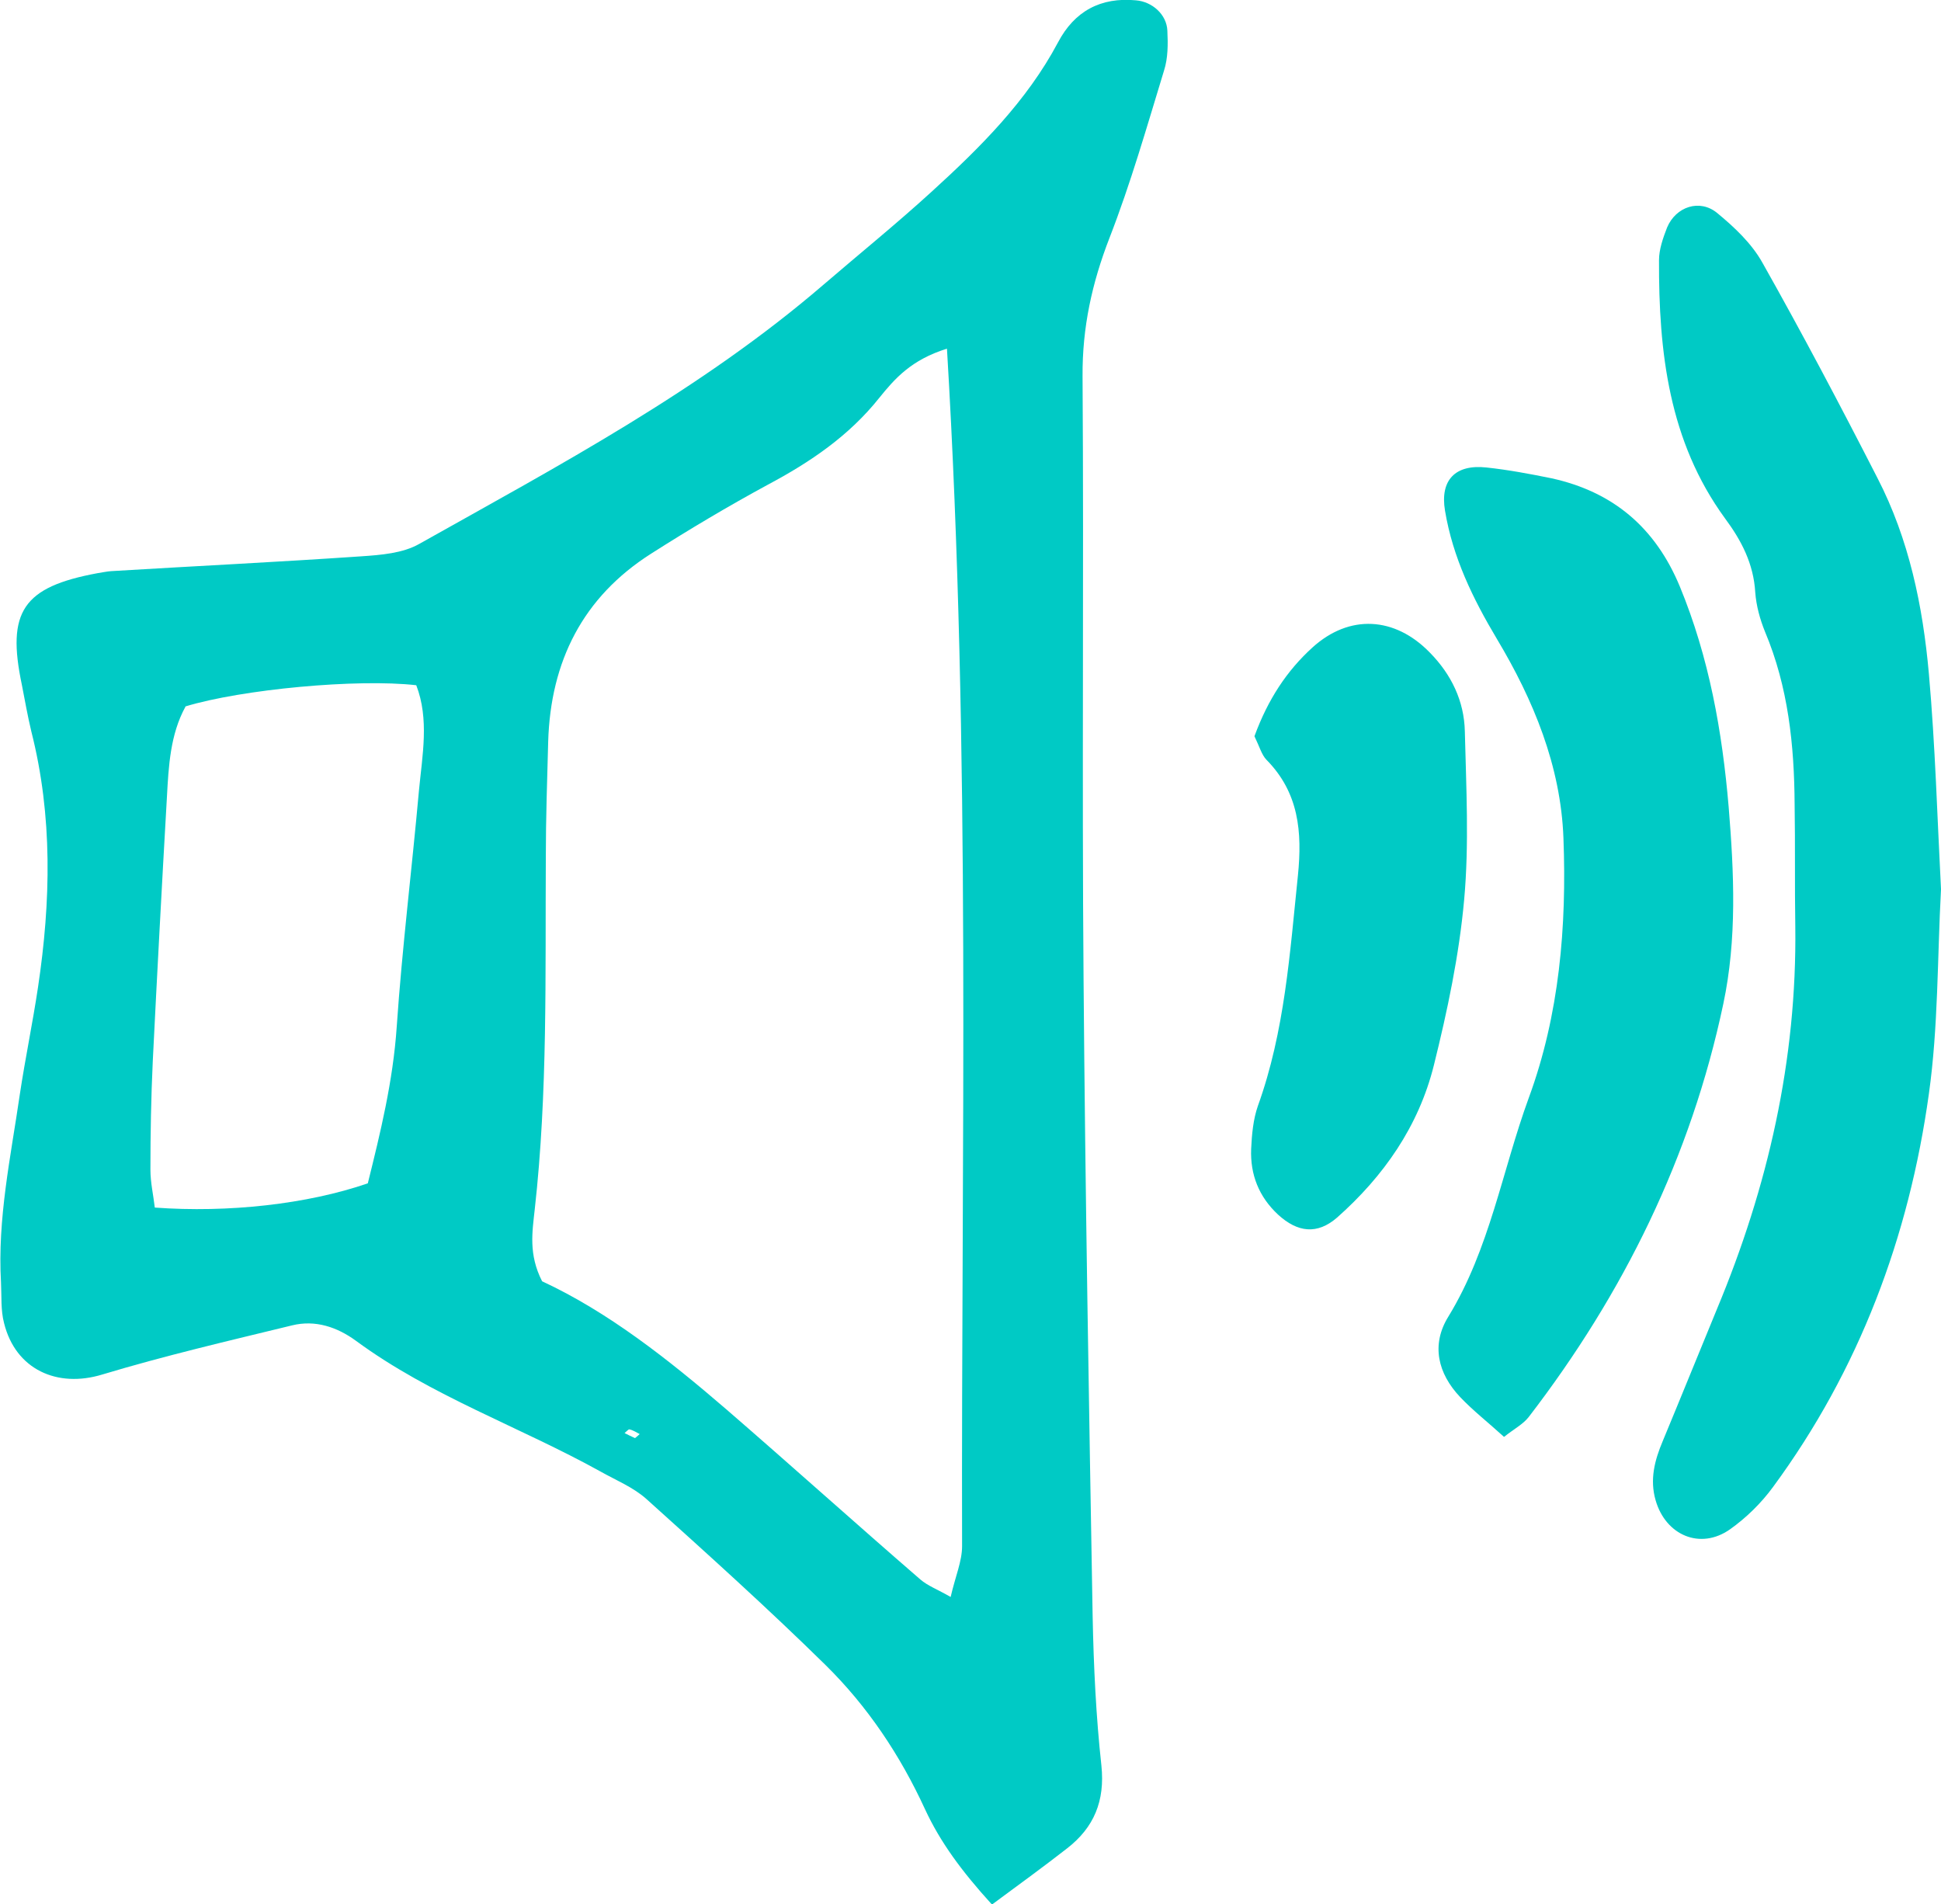
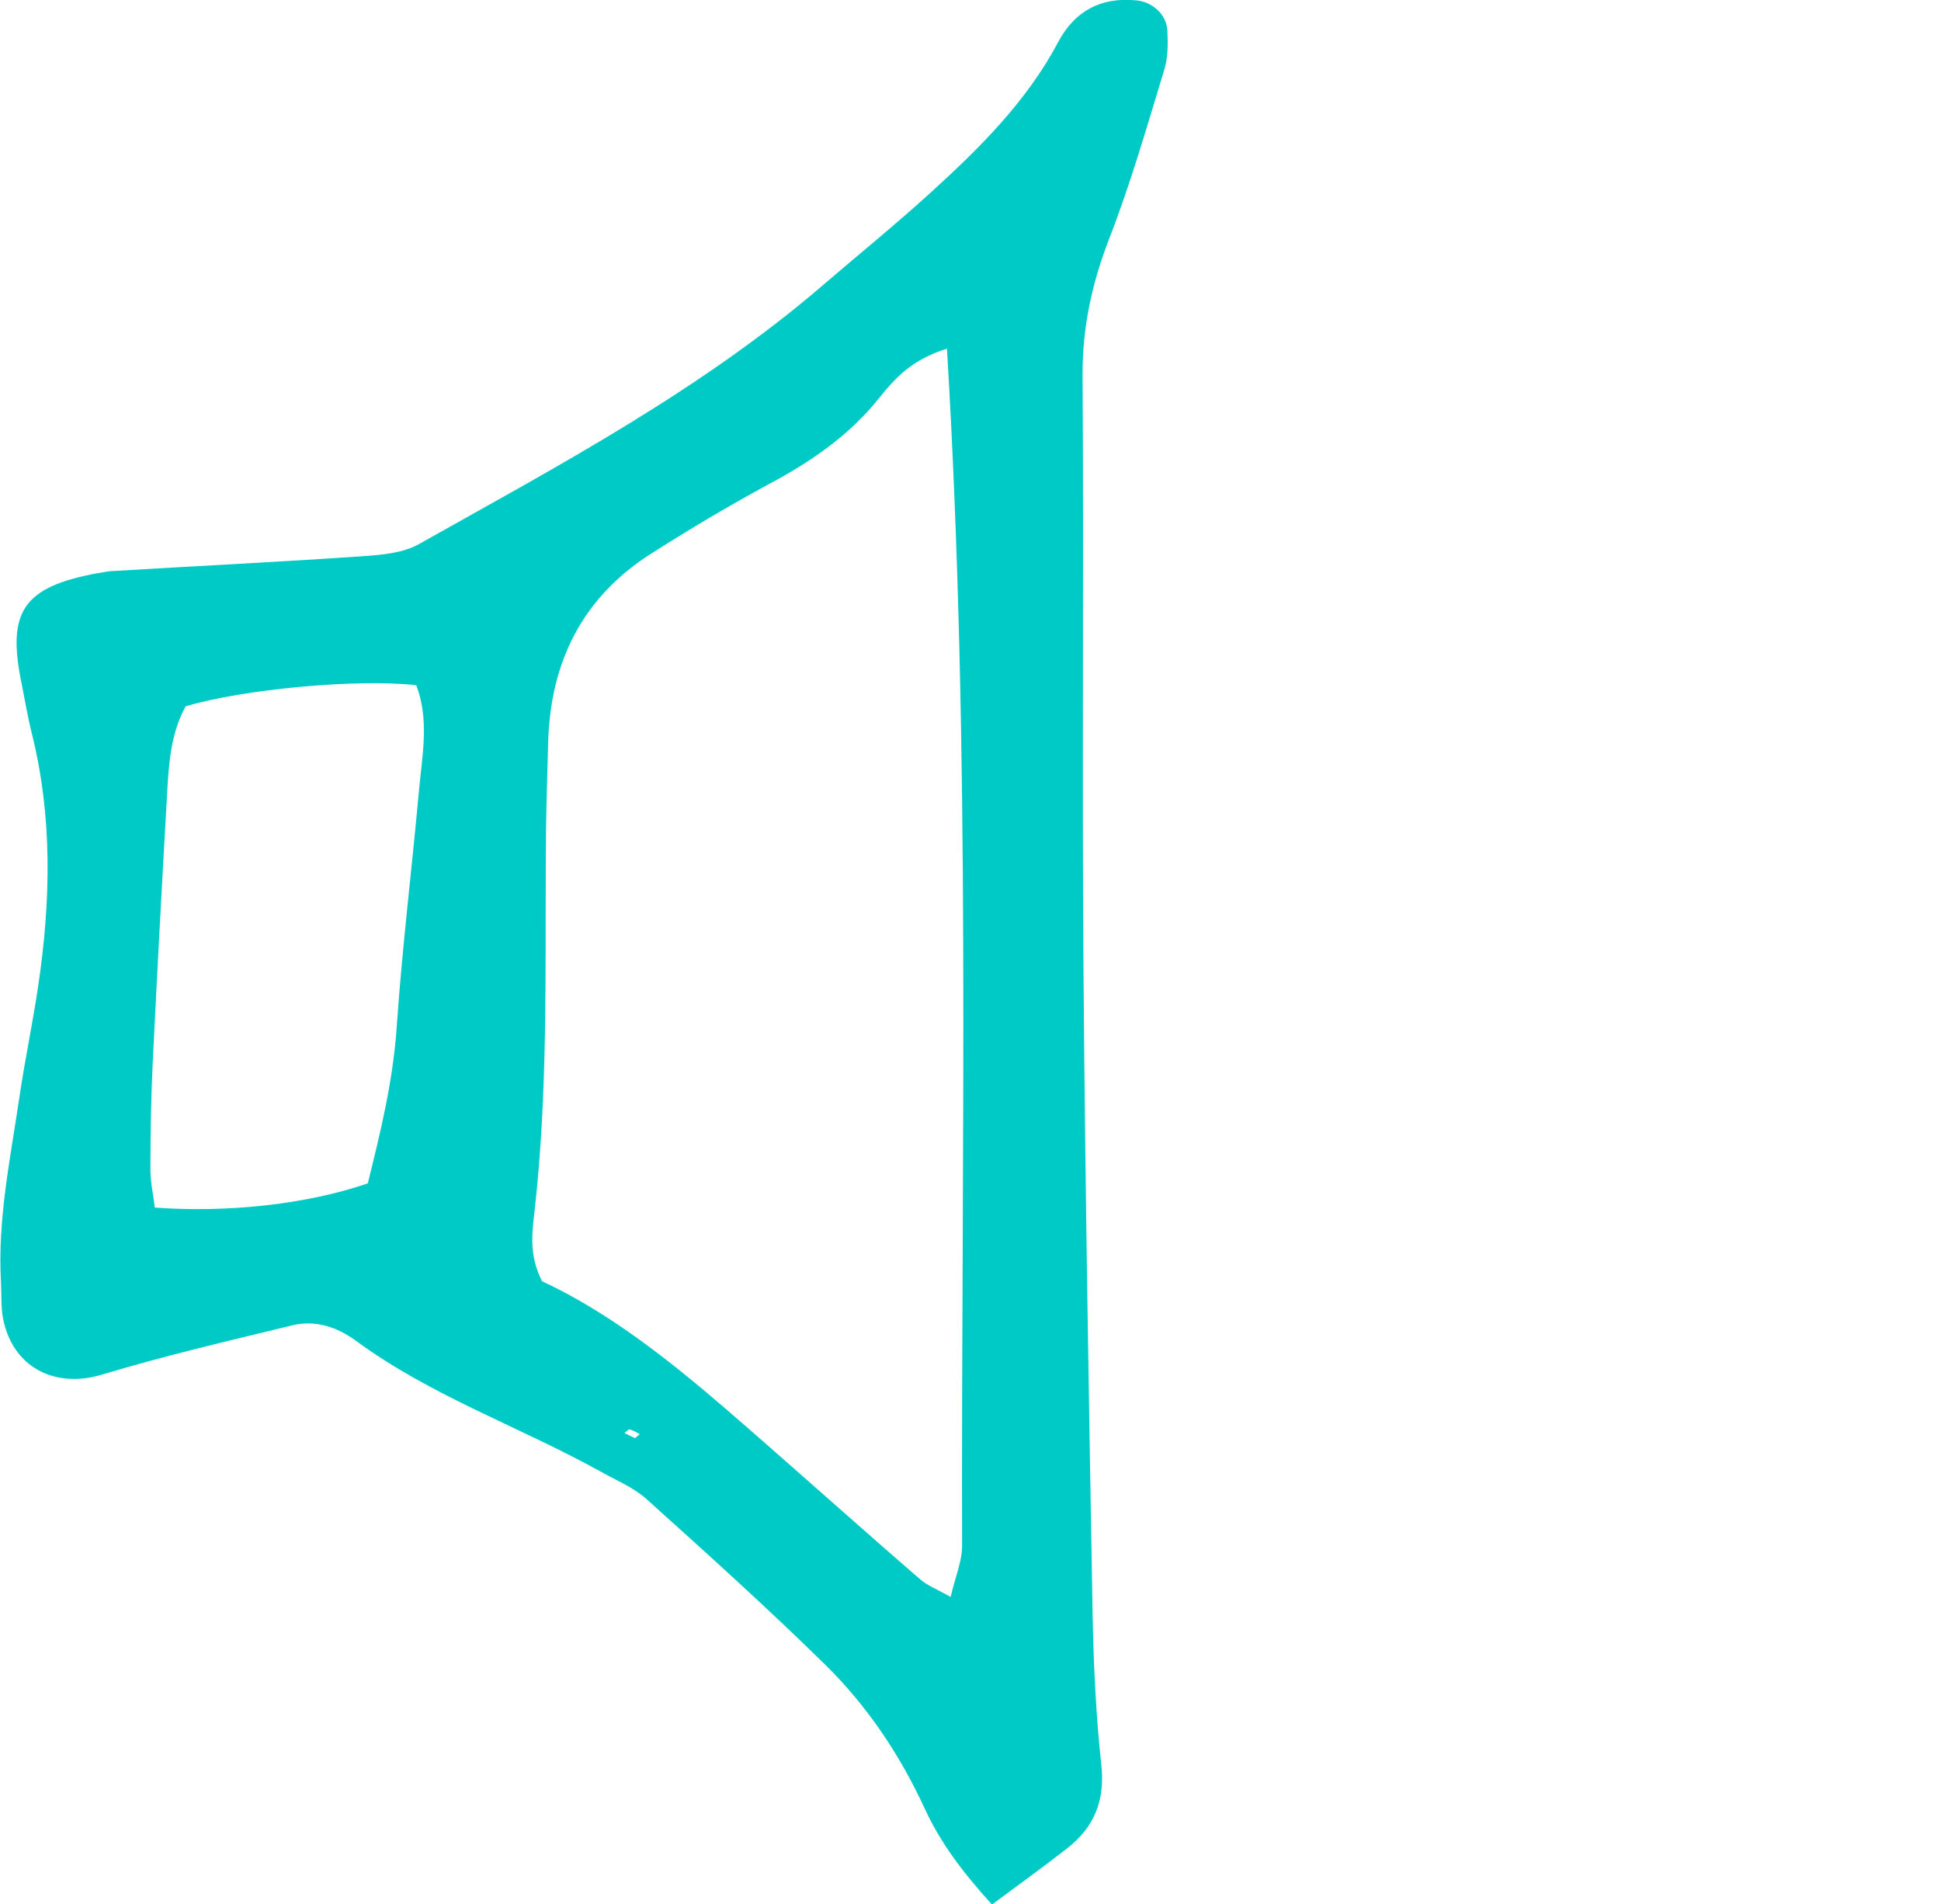
<svg xmlns="http://www.w3.org/2000/svg" id="Vrstva_1" data-name="Vrstva 1" width="57.68" height="56.58" viewBox="0 0 57.68 56.58">
  <defs>
    <style>
      .cls-1 {
        fill: #00cac5;
        stroke-width: 0px;
      }
    </style>
  </defs>
  <path class="cls-1" d="m29.47,56.58c-.9-.99-1.53-1.85-1.98-2.82-.74-1.61-1.71-3.06-2.96-4.29-1.72-1.69-3.52-3.31-5.32-4.93-.39-.35-.91-.56-1.37-.82-2.4-1.33-5.03-2.24-7.26-3.88-.56-.41-1.21-.63-1.9-.46-1.89.46-3.78.9-5.64,1.46-1.34.41-2.58-.15-2.92-1.53-.1-.38-.07-.8-.09-1.2-.11-1.9.29-3.74.56-5.6.16-1.06.38-2.11.54-3.18.38-2.54.44-5.08-.2-7.6-.11-.46-.19-.92-.28-1.38-.46-2.18.03-2.91,2.25-3.32.13-.02.27-.05.4-.06,2.48-.15,4.95-.27,7.43-.44.59-.04,1.24-.09,1.73-.37,4.15-2.33,8.37-4.57,12.01-7.7,1.07-.92,2.17-1.81,3.21-2.76,1.44-1.31,2.83-2.69,3.76-4.44.49-.93,1.27-1.35,2.32-1.25.48.04.91.42.93.9.02.4.02.82-.1,1.19-.51,1.67-.99,3.35-1.62,4.97-.52,1.34-.81,2.66-.8,4.11.04,5.98-.02,11.95.03,17.93.05,6.31.16,12.62.27,18.93.03,1.48.1,2.96.26,4.42.11,1.05-.22,1.84-1.02,2.46-.68.53-1.38,1.04-2.22,1.66Zm-1.33-46.22c-1.06.33-1.55.89-2.01,1.46-.9,1.13-2.05,1.91-3.31,2.58-1.18.64-2.34,1.33-3.47,2.05-2.03,1.29-2.99,3.2-3.06,5.59-.03,1.14-.07,2.28-.07,3.43-.02,3.49.06,6.99-.33,10.47-.07.65-.19,1.33.22,2.13,1.96.91,3.75,2.32,5.48,3.81,1.93,1.67,3.83,3.38,5.76,5.05.22.19.52.3.9.52.14-.61.34-1.06.34-1.51-.03-11.8.27-23.61-.45-35.59ZM5.51,21c-.45.82-.5,1.76-.55,2.69-.15,2.61-.29,5.23-.42,7.84-.05,1.07-.07,2.15-.07,3.22,0,.39.09.77.13,1.13,2.18.16,4.53-.1,6.33-.72.37-1.49.75-3.03.86-4.66.16-2.34.45-4.67.66-7.01.1-1.05.31-2.12-.08-3.13-1.75-.2-5.18.12-6.86.63Zm13.36,21.73s.1-.08.14-.12c-.1-.05-.2-.12-.31-.14-.03,0-.09.07-.14.11.1.05.2.1.31.15Z" />
-   <path class="cls-1" d="m57.68,26.42c-.11,2.06-.08,4.09-.36,6.08-.59,4.25-2.07,8.2-4.63,11.68-.35.48-.8.92-1.28,1.26-.88.62-1.91.18-2.21-.86-.18-.62-.03-1.19.21-1.76.54-1.3,1.07-2.61,1.61-3.92,1.52-3.64,2.38-7.41,2.33-11.37-.02-1.21,0-2.42-.02-3.63-.01-1.76-.19-3.49-.88-5.13-.15-.37-.26-.77-.29-1.17-.05-.85-.41-1.54-.9-2.2-1.67-2.29-1.97-4.94-1.96-7.67,0-.32.12-.66.24-.97.26-.62.97-.86,1.49-.43.51.42,1.02.9,1.34,1.47,1.19,2.11,2.32,4.25,3.42,6.4.94,1.82,1.35,3.8,1.53,5.82.19,2.14.25,4.29.36,6.4Z" />
-   <path class="cls-1" d="m44.69,42.69c-.46-.42-.91-.77-1.3-1.18-.66-.7-.87-1.55-.35-2.39,1.23-2.01,1.6-4.34,2.39-6.5.91-2.47,1.13-5.1,1.03-7.72-.08-2.14-.89-4.1-1.98-5.92-.71-1.19-1.31-2.42-1.54-3.81-.15-.9.3-1.38,1.23-1.28.65.07,1.29.19,1.93.32,1.83.4,3.09,1.46,3.82,3.22.87,2.11,1.26,4.31,1.45,6.55.16,1.95.25,3.92-.16,5.85-.96,4.54-2.96,8.6-5.78,12.27-.17.22-.43.35-.73.59Z" />
-   <path class="cls-1" d="m37.28,21.87c.4-1.09.96-1.94,1.72-2.63,1.1-1,2.45-.92,3.49.15.64.65,1.02,1.44,1.04,2.34.04,1.67.13,3.35-.02,5-.15,1.66-.5,3.31-.9,4.92-.45,1.81-1.49,3.3-2.88,4.53-.59.51-1.17.44-1.75-.09-.57-.53-.83-1.19-.8-1.95.02-.43.06-.88.2-1.28.8-2.22.95-4.54,1.19-6.85.13-1.29.03-2.46-.94-3.44-.14-.15-.2-.38-.35-.69Z" />
+   <path class="cls-1" d="m37.28,21.87Z" />
</svg>